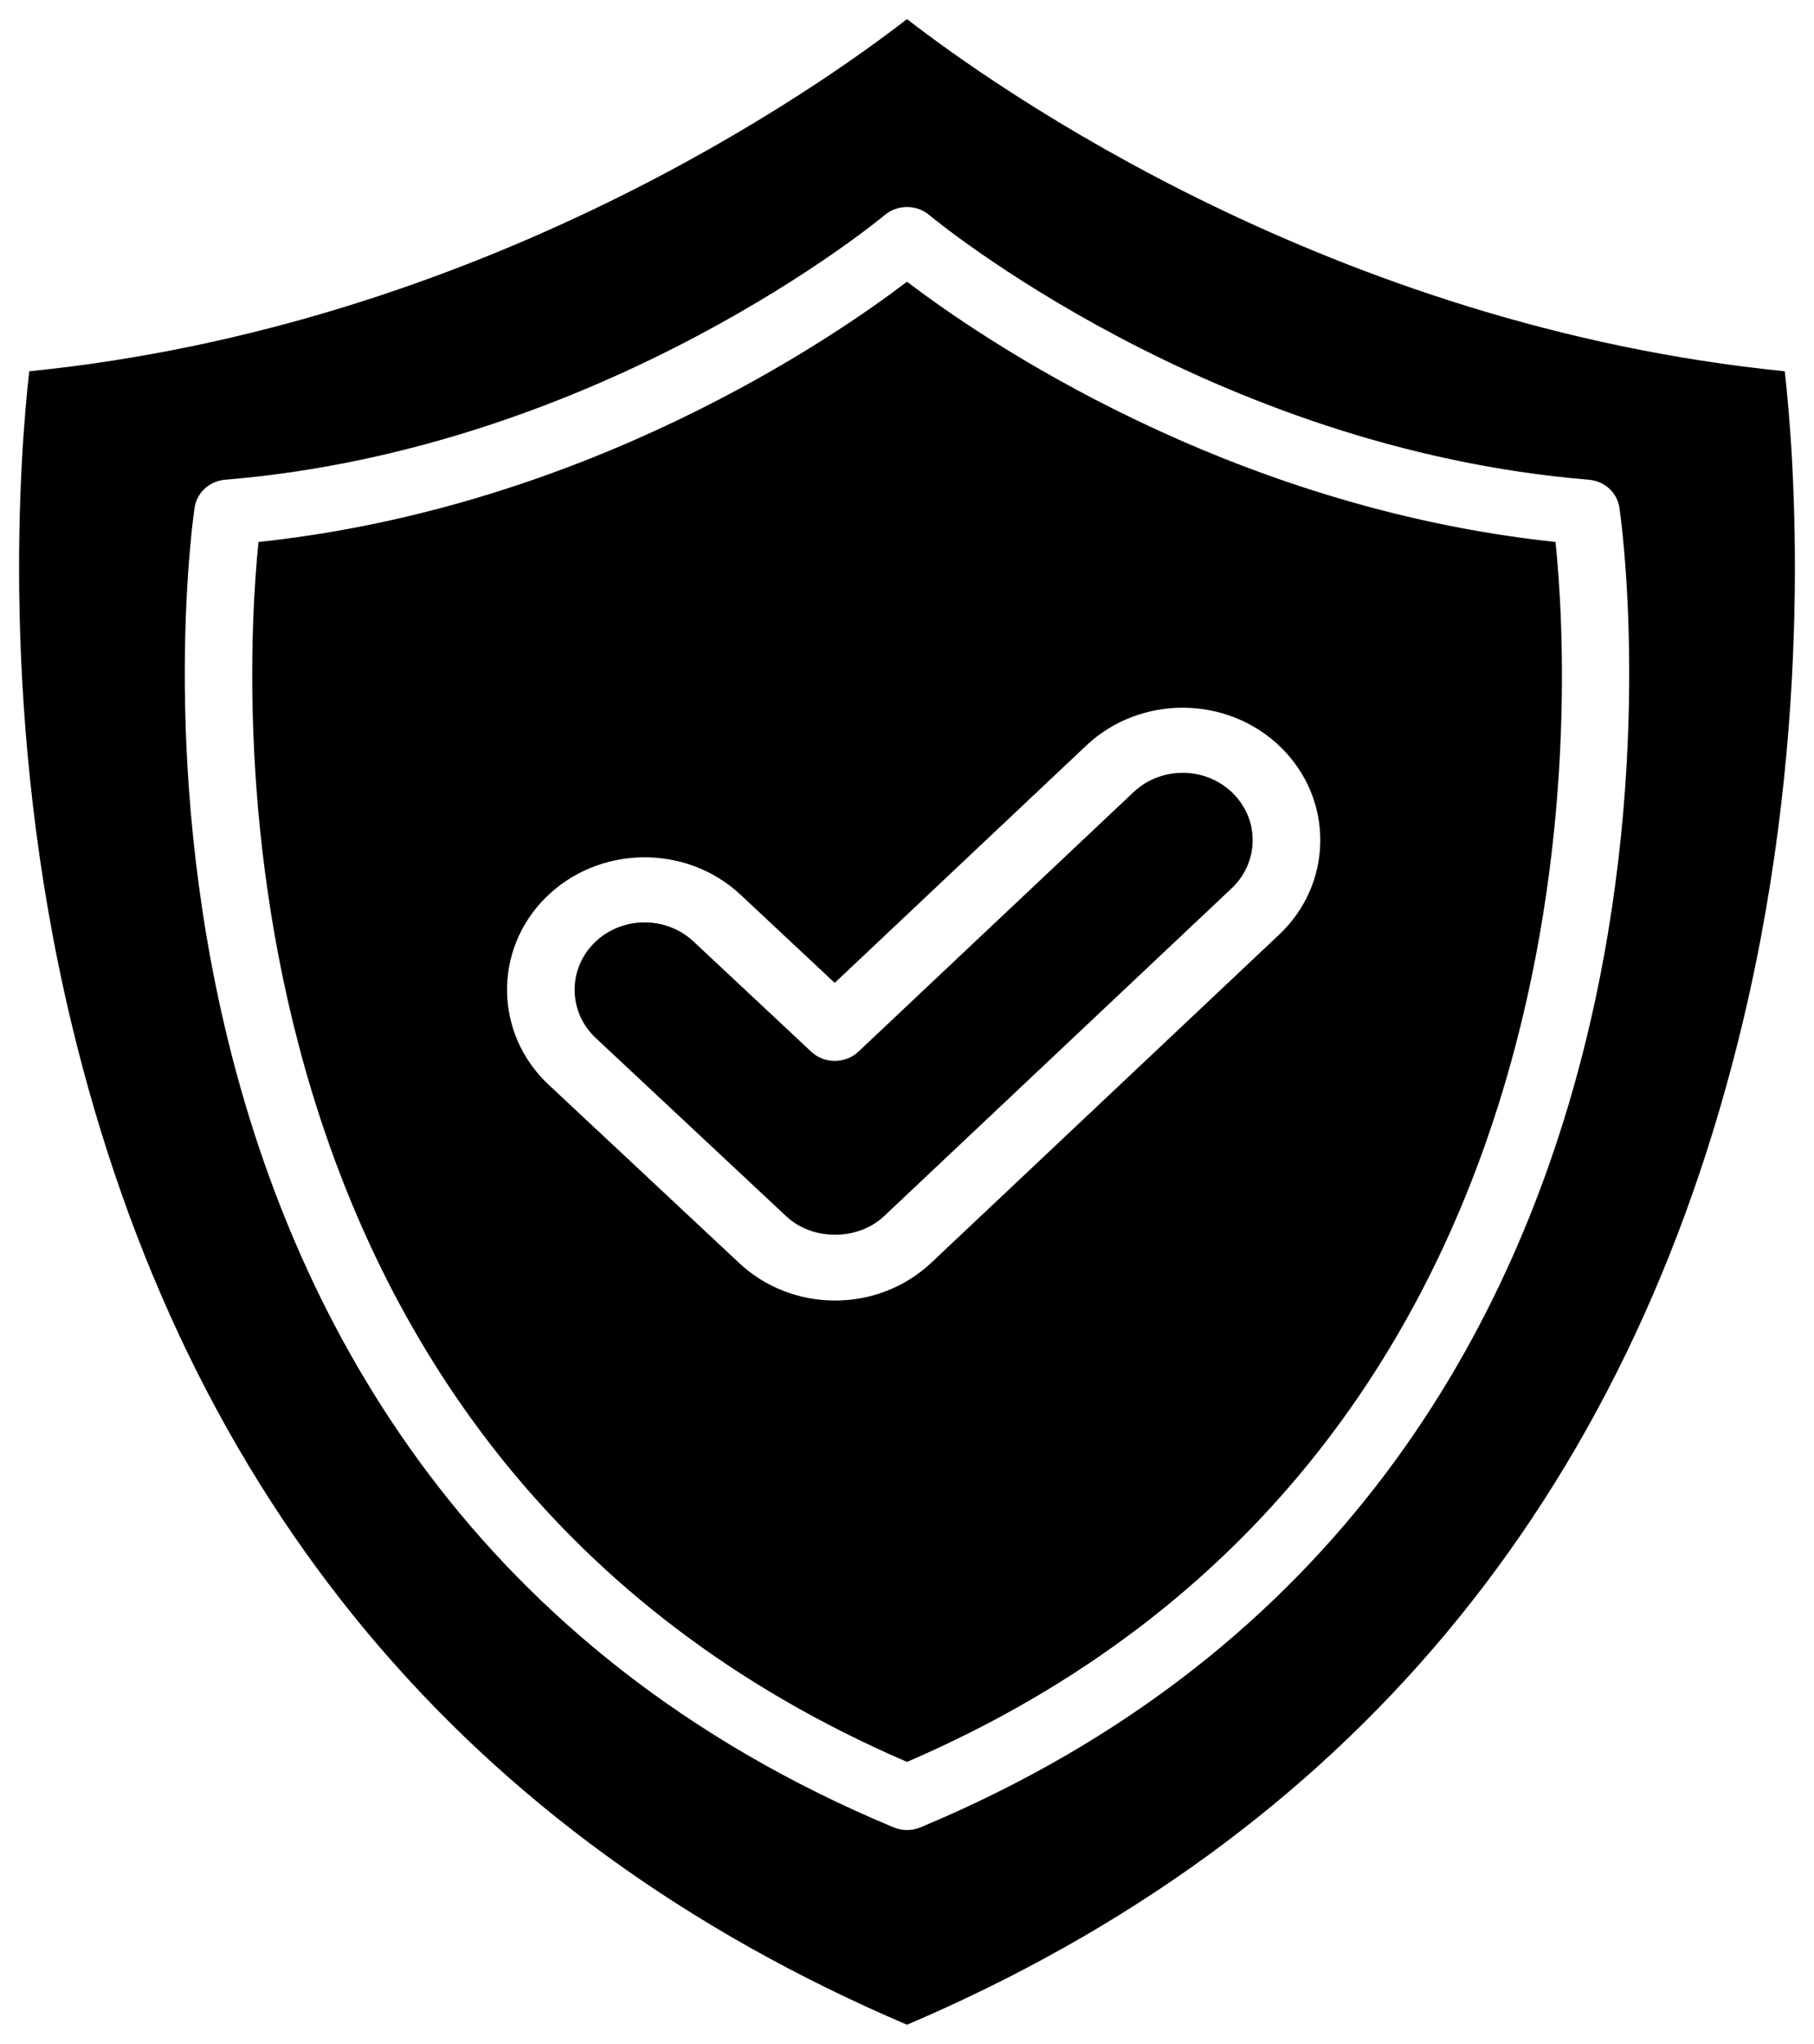
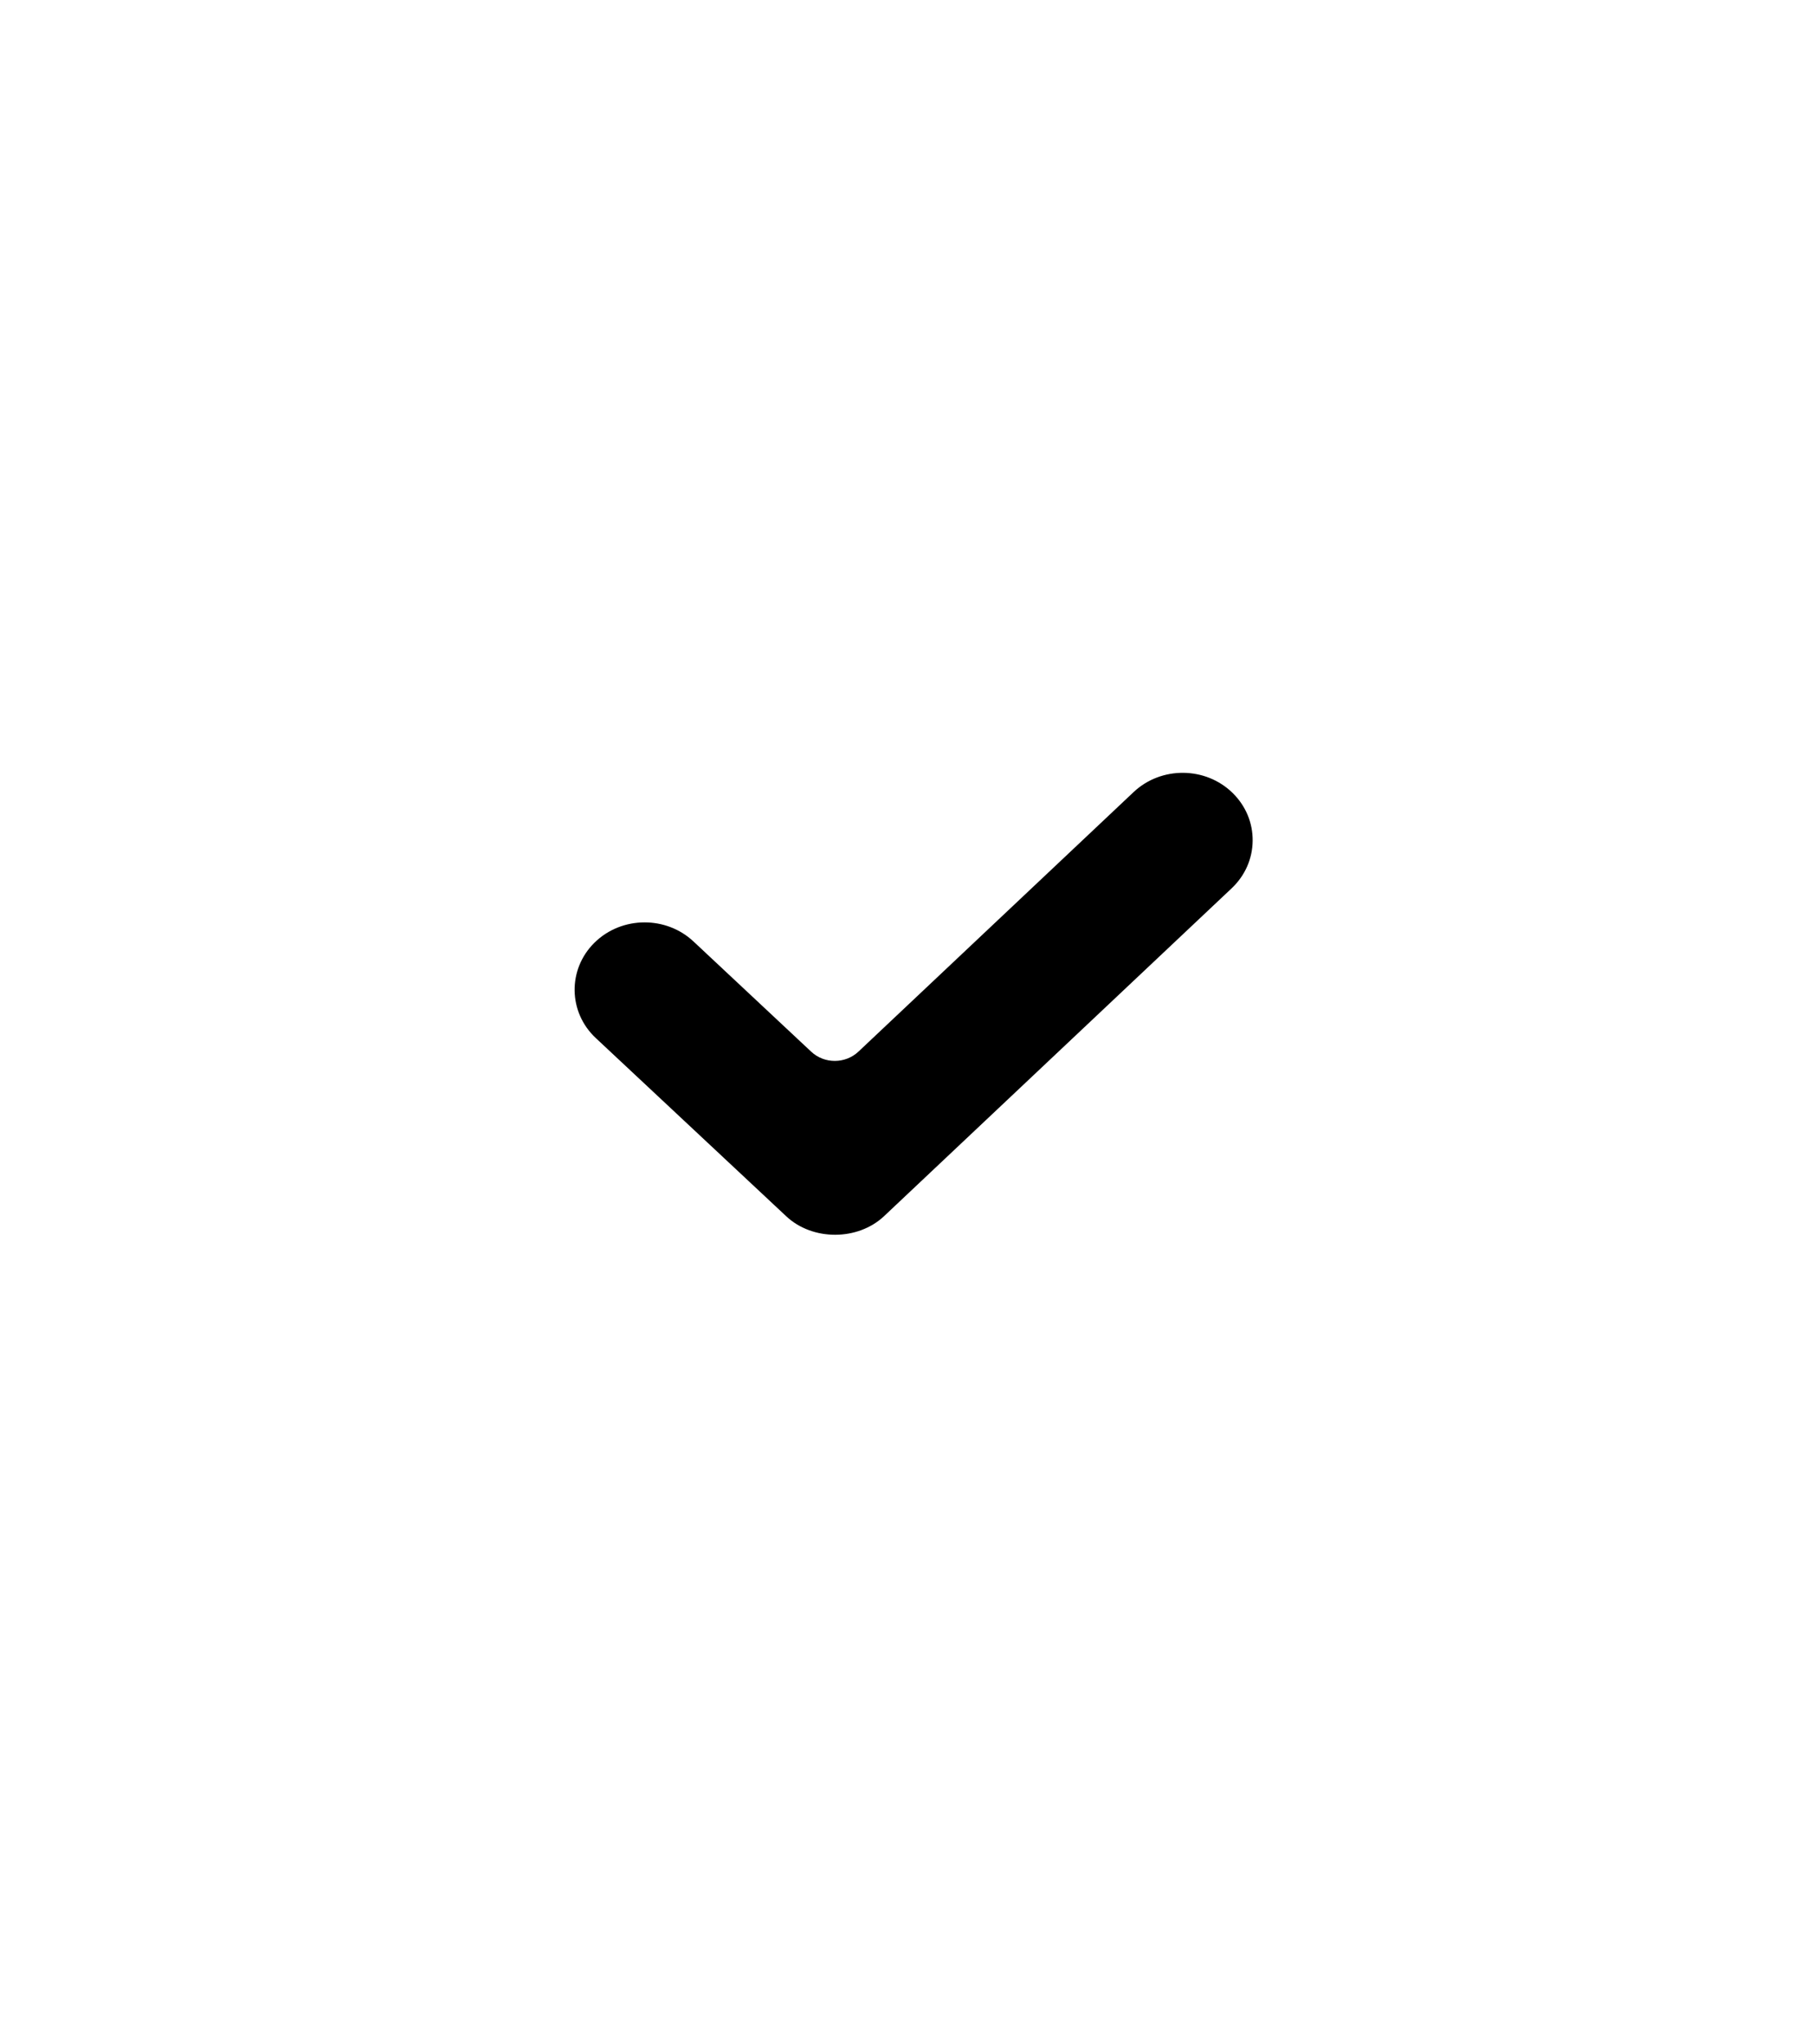
<svg xmlns="http://www.w3.org/2000/svg" viewBox="1952.5 2446.5 95 107" width="95" height="107">
-   <path fill="black" stroke="none" fill-opacity="1" stroke-width="1" stroke-opacity="1" baseline-shift="baseline" clip-rule="evenodd" color-interpolation-filters="linearRGB" color-interpolation="sRGB" color="rgb(51, 51, 51)" fill-rule="evenodd" font-stretch="normal" id="tSvgcbf7c8798c" title="Path 28" d="M 2000.704 2542.166 C 2000.48 2542.26 2000.239 2542.307 2000 2542.307 C 1999.76 2542.307 1999.52 2542.26 1999.296 2542.166 C 1955.193 2523.775 1962.614 2473.56 1962.695 2473.055 C 1962.818 2472.277 1963.479 2471.682 1964.293 2471.614 C 1984.141 2469.985 1998.687 2457.882 1998.831 2457.76 C 1999.499 2457.197 2000.5 2457.197 2001.169 2457.76 C 2001.313 2457.882 2015.859 2469.985 2035.706 2471.614 C 2036.521 2471.682 2037.181 2472.277 2037.305 2473.055C 2037.386 2473.56 2044.806 2523.775 2000.704 2542.166Z M 2045.969 2465.937 C 2022.219 2463.555 2004.619 2451.08 2000 2447.5 C 1995.381 2451.08 1977.781 2463.555 1954.032 2465.937 C 1953.551 2470.179 1952.433 2484.17 1956.231 2500.024 C 1962.213 2525.003 1976.935 2542.653 2000 2552.5 C 2023.064 2542.653 2037.787 2525.003 2043.768 2500.024C 2047.566 2484.17 2046.449 2470.179 2045.969 2465.937Z" />
  <path fill="black" stroke="none" fill-opacity="1" stroke-width="1" stroke-opacity="1" baseline-shift="baseline" clip-rule="evenodd" color-interpolation-filters="linearRGB" color-interpolation="sRGB" color="rgb(51, 51, 51)" fill-rule="evenodd" font-stretch="normal" id="tSvg6ccad3e270" title="Path 29" d="M 2011.87 2487.965 C 2007.066 2492.494 2002.262 2497.024 1997.458 2501.554 C 1996.77 2502.202 1995.672 2502.204 1994.984 2501.559 C 1992.927 2499.634 1990.871 2497.709 1988.814 2495.784 C 1988.103 2495.12 1987.181 2494.789 1986.259 2494.789 C 1985.302 2494.789 1984.347 2495.145 1983.628 2495.856 C 1982.22 2497.251 1982.253 2499.491 1983.702 2500.845 C 1987.028 2503.956 1990.353 2507.066 1993.678 2510.177 C 1995.058 2511.47 1997.425 2511.462 1998.8 2510.168 C 2004.867 2504.447 2010.935 2498.726 2017.002 2493.005 C 2017.701 2492.344 2018.092 2491.463 2018.102 2490.52 C 2018.112 2489.578 2017.741 2488.69 2017.056 2488.016C 2015.641 2486.626 2013.315 2486.605 2011.87 2487.965Z" />
-   <path fill="black" stroke="none" fill-opacity="1" stroke-width="1" stroke-opacity="1" baseline-shift="baseline" clip-rule="evenodd" color-interpolation-filters="linearRGB" color-interpolation="sRGB" color="rgb(51, 51, 51)" fill-rule="evenodd" font-stretch="normal" id="tSvgc7236ee66f" title="Path 30" d="M 2019.48 2495.44 C 2013.412 2501.161 2007.345 2506.881 2001.278 2512.602 C 1999.923 2513.88 1998.131 2514.585 1996.234 2514.585 C 1994.348 2514.585 1992.563 2513.887 1991.211 2512.622 C 1987.886 2509.512 1984.561 2506.401 1981.235 2503.29 C 1978.385 2500.625 1978.32 2496.223 1981.089 2493.48 C 1983.861 2490.737 1988.434 2490.677 1991.281 2493.339 C 1992.925 2494.878 1994.57 2496.417 1996.214 2497.956 C 2000.606 2493.813 2004.999 2489.671 2009.391 2485.529 C 2012.232 2482.853 2016.803 2482.898 2019.585 2485.63 C 2020.931 2486.954 2021.663 2488.702 2021.643 2490.555C 2021.623 2492.409 2020.855 2494.143 2019.48 2495.44Z M 2000 2461.248 C 1996.149 2464.182 1983.275 2473.04 1966.038 2474.874 C 1965.244 2482.635 1963.04 2522.813 2000 2538.74 C 2037.007 2522.794 2034.766 2482.632 2033.964 2474.874C 2016.727 2473.04 2003.85 2464.182 2000 2461.248Z" />
  <defs> </defs>
</svg>